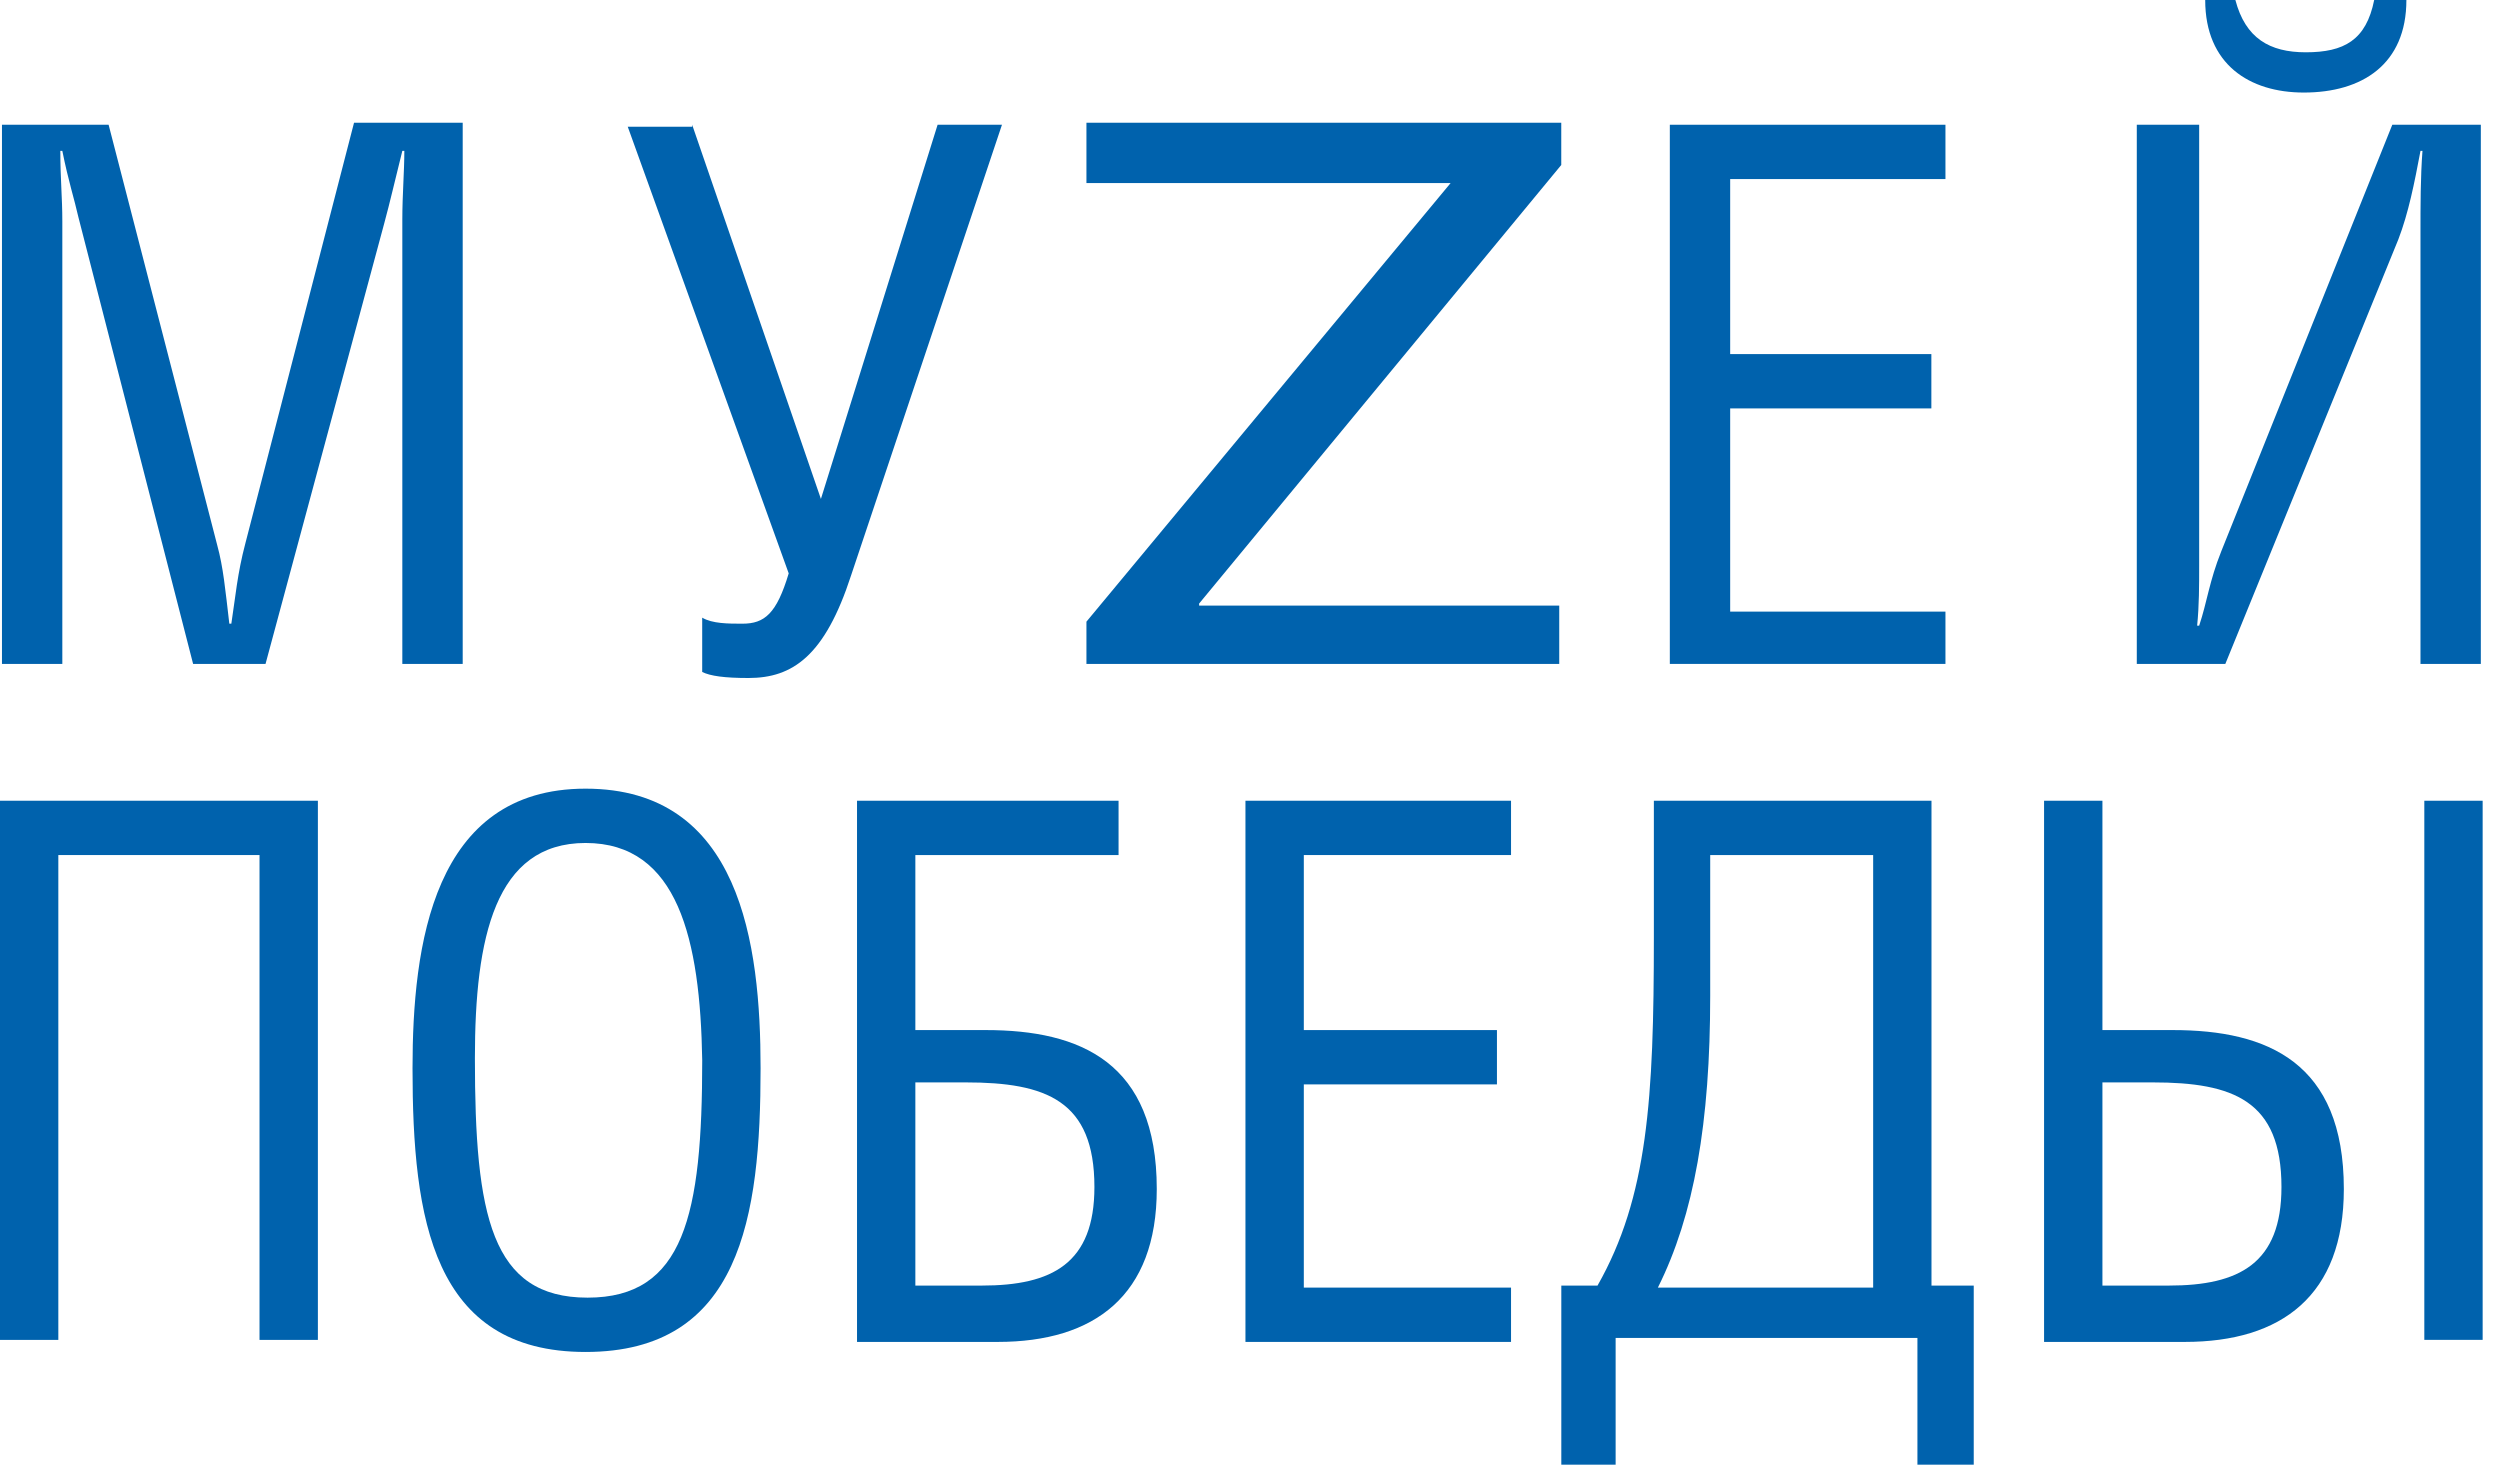
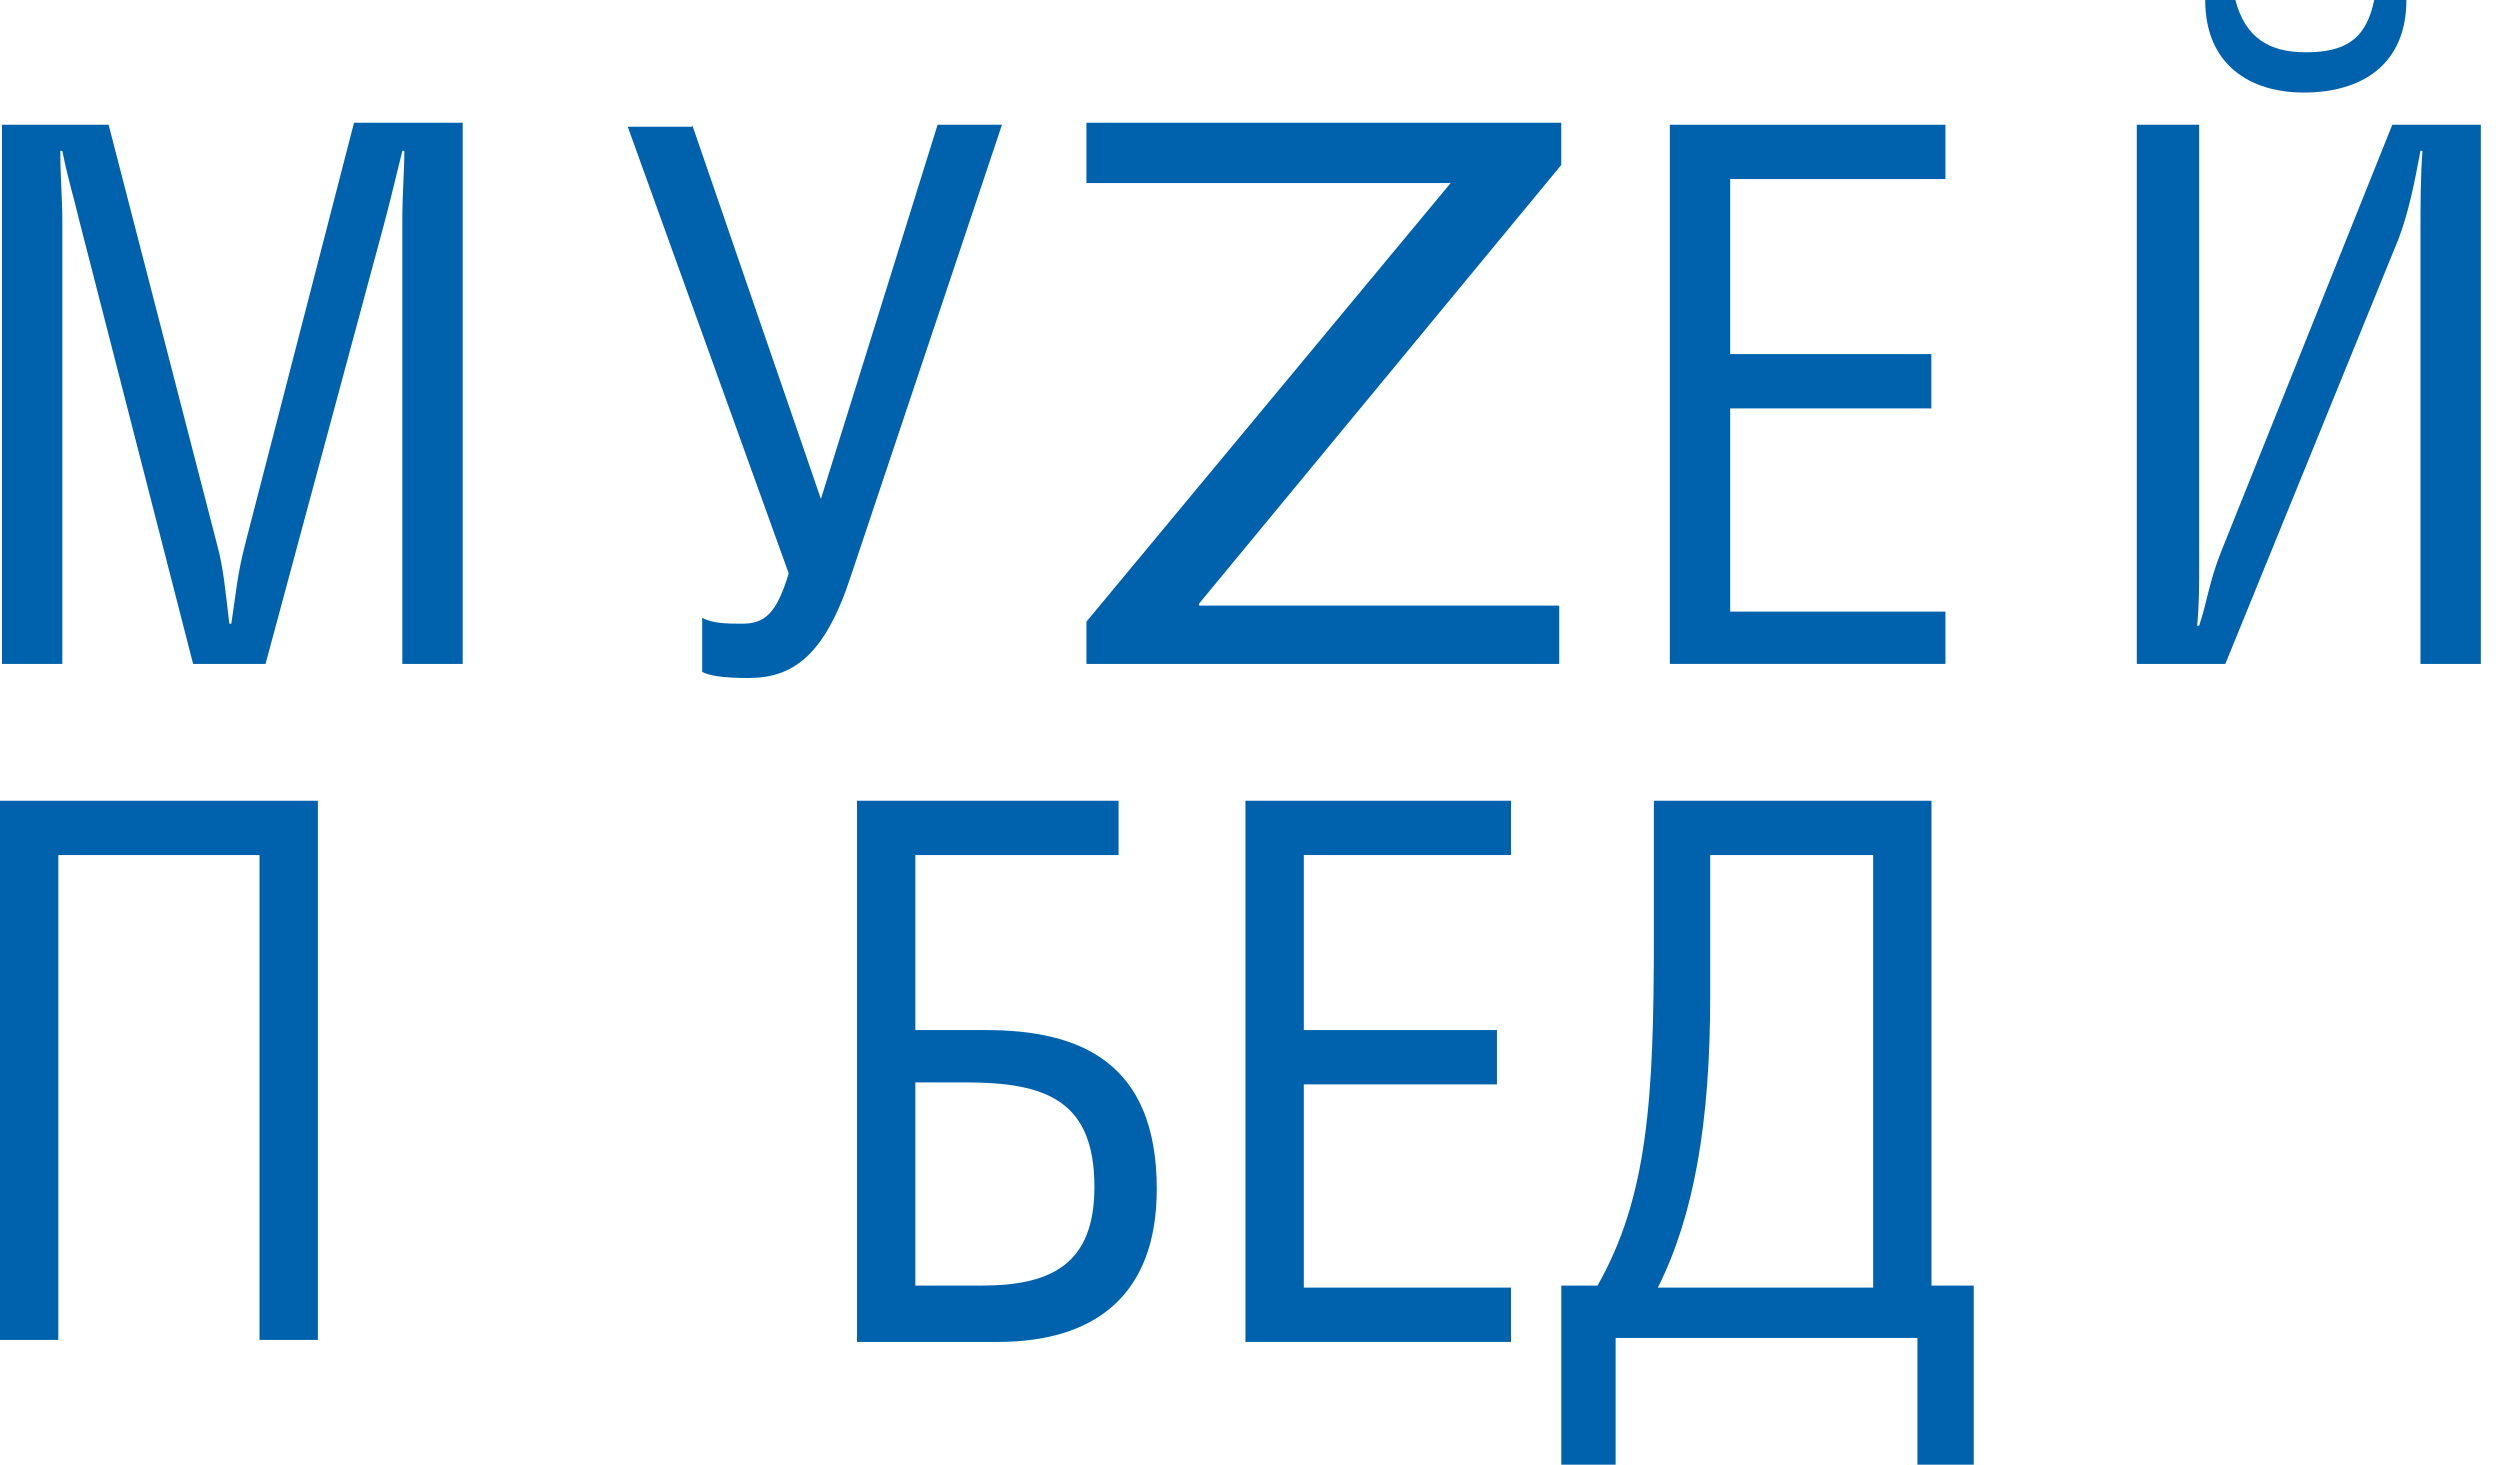
<svg xmlns="http://www.w3.org/2000/svg" width="99" height="58" viewBox="0 0 99 58" fill="none">
  <path d="M4.301 4.94L8.603 21.591C8.842 22.467 8.922 23.344 9.081 24.698H9.161C9.32 23.662 9.4 22.706 9.718 21.511L14.02 4.86H18.323V26.291H15.932V8.684C15.932 7.728 16.012 6.772 16.012 5.975H15.932C15.614 7.25 15.454 7.967 15.216 8.844L10.515 26.291H7.647L3.106 8.605C2.946 7.888 2.707 7.171 2.468 5.975H2.389C2.389 7.091 2.468 7.808 2.468 8.764V26.291H0.078V4.94H4.301Z" fill="#0062AD" />
  <path d="M27.409 4.94L32.508 19.758L37.129 4.94H39.678L33.703 22.786C32.667 25.973 31.392 26.849 29.64 26.849C28.683 26.849 28.126 26.769 27.807 26.61V24.459C28.206 24.698 28.843 24.698 29.401 24.698C30.277 24.698 30.755 24.3 31.233 22.706L24.859 5.019H27.409V4.94Z" fill="#0062AD" />
  <path d="M77.04 4.94V7.091H68.515V14.022H76.482V16.173H68.515V24.22H77.04V26.291H66.125V4.94H77.04Z" fill="#0062AD" />
  <path d="M87.087 4.94V22.387C87.087 23.184 87.087 23.981 87.007 24.777H87.087C87.406 23.821 87.485 23.025 87.963 21.83L94.735 4.94H98.241V26.291H95.851V9.242C95.851 8.126 95.851 7.011 95.93 5.975H95.851C95.612 7.25 95.373 8.445 94.974 9.481L88.123 26.291H84.617V4.94H87.087ZM88.521 0C88.919 1.514 89.875 2.071 91.309 2.071C92.823 2.071 93.7 1.593 94.018 0H95.293C95.293 2.549 93.54 3.665 91.23 3.665C89.079 3.665 87.326 2.549 87.326 0H88.521Z" fill="#0062AD" />
  <path d="M12.588 31.709V53.06H10.277V33.86H2.31V53.06H0V31.709H12.588Z" fill="#0062AD" />
-   <path d="M16.336 42.305C16.336 37.445 17.133 31.231 23.188 31.231C29.322 31.231 30.119 37.365 30.119 42.305C30.119 48.2 29.322 53.538 23.188 53.538C17.133 53.538 16.336 48.28 16.336 42.305ZM23.188 33.382C19.602 33.382 18.806 37.126 18.806 41.907C18.806 48.121 19.443 51.387 23.267 51.387C27.091 51.387 27.808 48.121 27.808 41.986C27.729 37.206 26.852 33.382 23.188 33.382Z" fill="#0062AD" />
  <path d="M44.295 31.709V33.86H36.248V40.791H39.036C42.781 40.791 45.808 42.066 45.808 47.085C45.808 51.308 43.339 53.14 39.514 53.14H33.938V31.709H44.295ZM36.248 50.909H38.877C41.666 50.909 43.339 50.033 43.339 47.005C43.339 43.58 41.426 42.863 38.24 42.863H36.248V50.909Z" fill="#0062AD" />
  <path d="M59.837 31.709V33.86H51.631V40.791H59.279V42.942H51.631V50.989H59.837V53.14H49.32V31.709H59.837Z" fill="#0062AD" />
  <path d="M76.487 31.709V50.909H78.16V58H75.93V52.981H63.979V58H61.828V50.909H63.262C65.254 47.404 65.493 43.5 65.493 37.126V31.709H76.487ZM67.724 33.86V39.437C67.724 44.456 67.086 48.121 65.652 50.989H74.177V33.86H67.724Z" fill="#0062AD" />
-   <path d="M83.256 40.791H86.044C89.789 40.791 92.816 42.066 92.816 47.085C92.816 51.308 90.346 53.14 86.522 53.14H80.945V31.709H83.256V40.791ZM83.256 50.909H85.885C88.673 50.909 90.346 50.033 90.346 47.005C90.346 43.58 88.434 42.863 85.248 42.863H83.256V50.909ZM98.313 53.06H96.003V31.709H98.313V53.06Z" fill="#0062AD" />
  <path d="M43.023 24.618L57.444 7.25H43.023V4.86H61.826V6.533L47.485 23.901V23.981H61.746V26.291H43.023V24.618Z" fill="#0062AD" />
</svg>